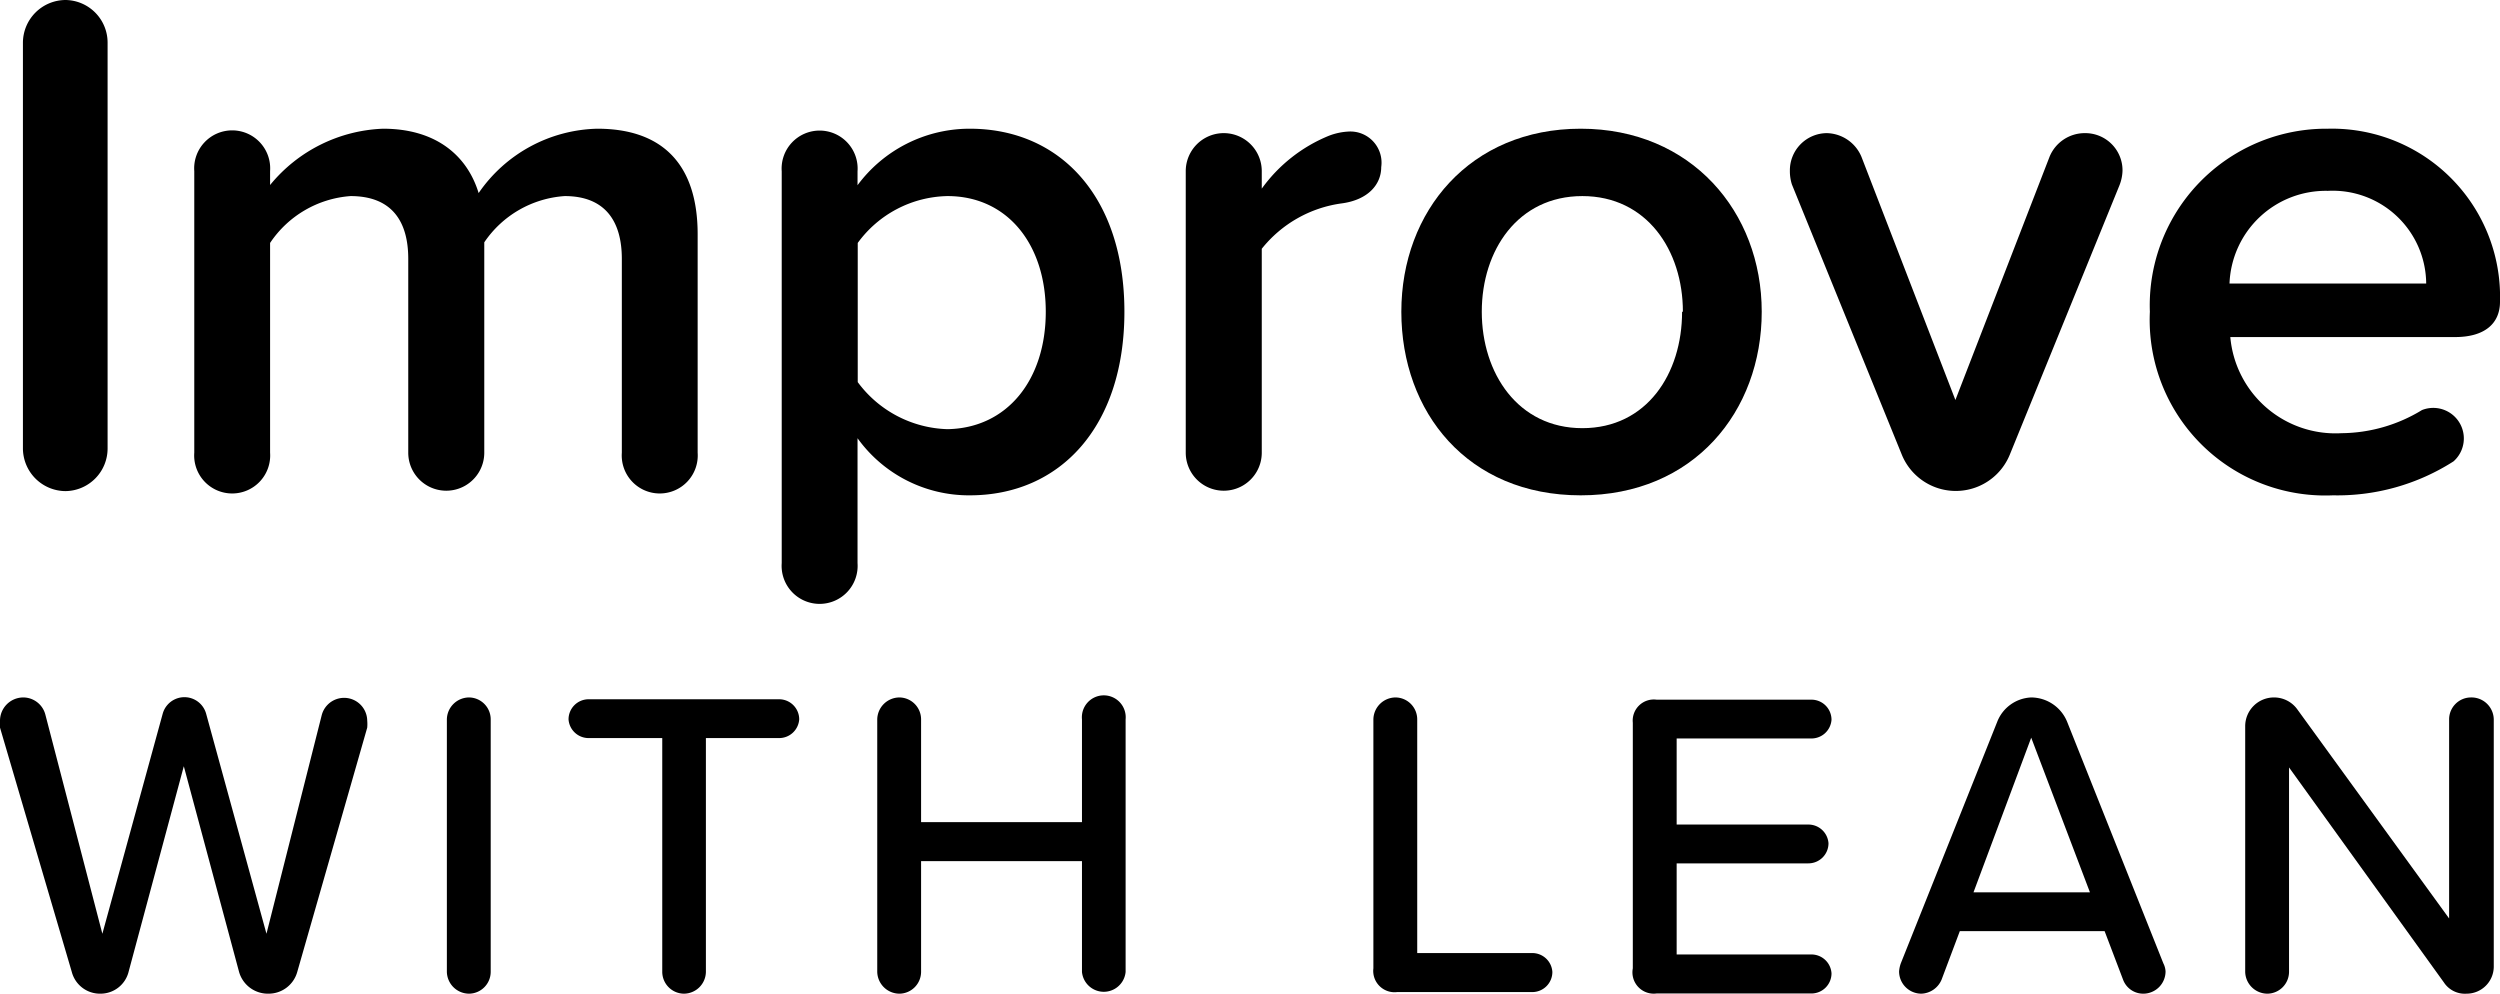
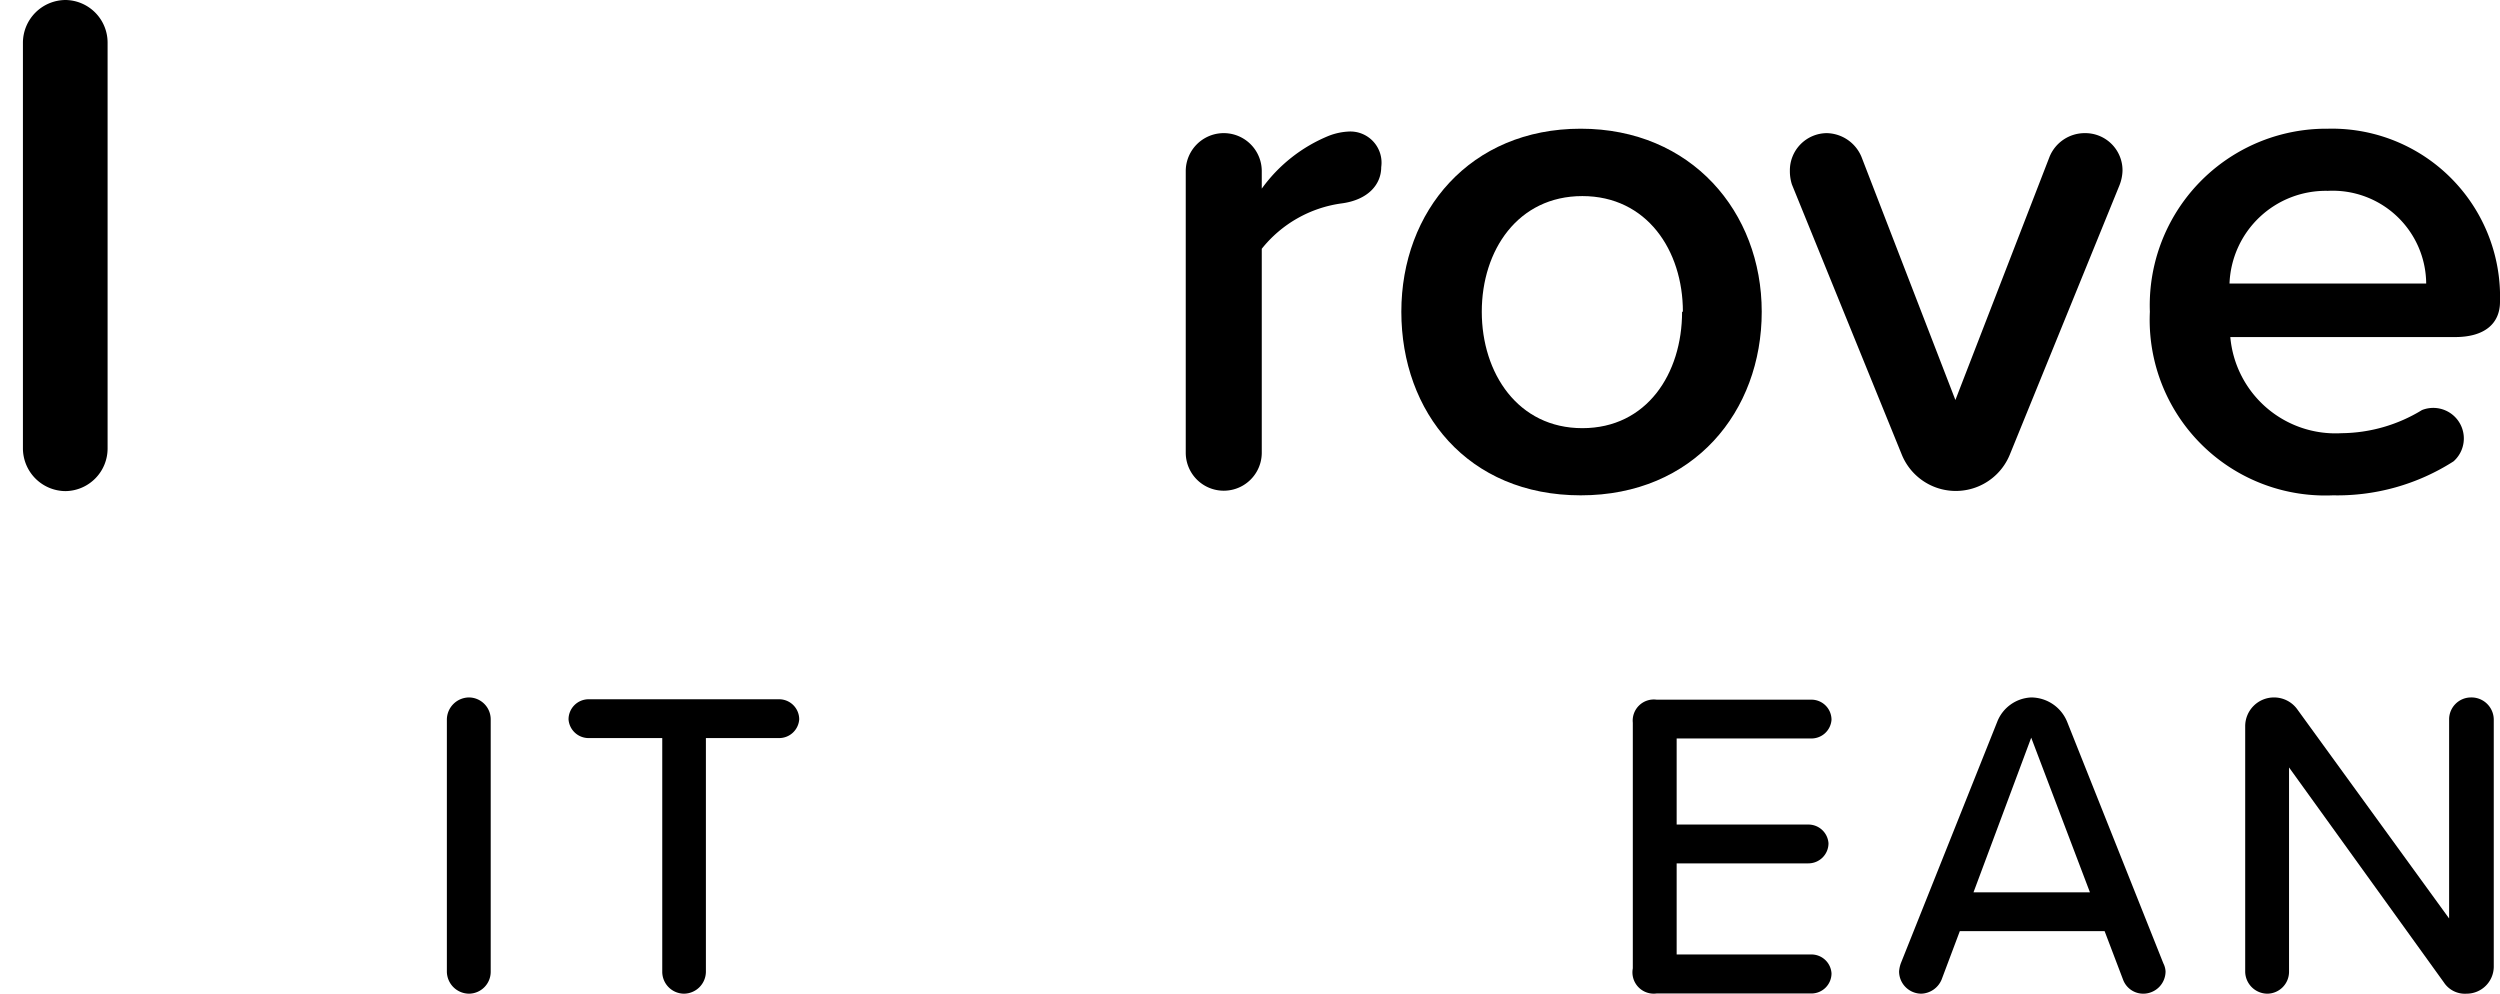
<svg xmlns="http://www.w3.org/2000/svg" viewBox="0 0 124.31 49.41">
  <path d="m1.14 22.3v-20.18a2.13 2.13 0 0 1 2.12-2.12 2.12 2.12 0 0 1 2.09 2.12v20.18a2.12 2.12 0 0 1 -2.09 2.12 2.13 2.13 0 0 1 -2.12-2.12z" />
-   <path d="m34.69 11.65v10.86a1.89 1.89 0 1 1 -3.77 0v-9.64c0-1.87-.83-3.12-2.84-3.12a5.25 5.25 0 0 0 -4 2.3v10.46a1.89 1.89 0 1 1 -3.78 0v-9.64c0-1.87-.82-3.12-2.87-3.12a5.27 5.27 0 0 0 -4 2.33v10.43a1.89 1.89 0 1 1 -3.77 0v-14a1.89 1.89 0 1 1 3.77 0v.69a7.62 7.62 0 0 1 5.62-2.8c2.59 0 4.17 1.3 4.75 3.2a7.36 7.36 0 0 1 5.9-3.2c3.2-0 4.99 1.73 4.99 5.25z" />
-   <path d="m55.91 15.5c0 5.72-3.2 9.13-7.69 9.13a6.82 6.82 0 0 1 -5.58-2.84v6.21a1.89 1.89 0 1 1 -3.77 0v-19.48a1.89 1.89 0 1 1 3.77 0v.69a6.94 6.94 0 0 1 5.58-2.81c4.49 0 7.69 3.38 7.69 9.1zm-3.91 0c0-3.34-1.9-5.75-4.89-5.75a5.65 5.65 0 0 0 -4.46 2.33v6.92a5.75 5.75 0 0 0 4.46 2.34c2.98-.05 4.89-2.46 4.89-5.84z" />
  <path d="m68.68 8.31c0 .86-.65 1.62-1.94 1.8a6.14 6.14 0 0 0 -4 2.26v10.14a1.89 1.89 0 1 1 -3.78 0v-14a1.89 1.89 0 1 1 3.78 0v.87a7.69 7.69 0 0 1 3.34-2.63 3.14 3.14 0 0 1 1-.21 1.55 1.55 0 0 1 1.6 1.77z" />
  <path d="m69.68 15.5c0-5 3.42-9.1 8.92-9.1s9 4.14 9 9.1-3.38 9.13-9 9.13-8.92-4.13-8.92-9.13zm14 0c0-3.06-1.8-5.75-5-5.75s-5 2.69-5 5.75 1.8 5.79 5 5.79 4.96-2.7 4.96-5.79z" />
  <path d="m105.54 8.49a2.15 2.15 0 0 1 -.15.72l-5.46 13.41a2.9 2.9 0 0 1 -5.36 0l-5.47-13.45a2.17 2.17 0 0 1 -.1-.68 1.85 1.85 0 0 1 1.83-1.87 1.91 1.91 0 0 1 1.73 1.18l4.67 12.09 4.68-12.09a1.89 1.89 0 0 1 1.76-1.18 1.85 1.85 0 0 1 1.87 1.87z" />
  <path d="m115.75 6.4a8.36 8.36 0 0 1 8.56 8.6c0 1.11-.79 1.76-2.23 1.76h-11.18a5.25 5.25 0 0 0 5.53 4.78 7.78 7.78 0 0 0 4-1.15 1.52 1.52 0 0 1 1.57 2.55 10.72 10.72 0 0 1 -6 1.69 8.73 8.73 0 0 1 -9.1-9.13 8.78 8.78 0 0 1 8.85-9.1zm-4.89 7.7h9.78a4.65 4.65 0 0 0 -4.89-4.61 4.79 4.79 0 0 0 -4.89 4.61z" />
-   <path d="m11.88 48.3-2.74-10.2-2.74 10.2a1.44 1.44 0 0 1 -1.4 1.11 1.45 1.45 0 0 1 -1.43-1.08l-3.57-12.15a2.09 2.09 0 0 1 0-.35 1.16 1.16 0 0 1 1.15-1.15 1.14 1.14 0 0 1 1.11.87l2.83 10.88 3-10.94a1.12 1.12 0 0 1 2.16 0l3 10.94 2.75-10.88a1.15 1.15 0 0 1 2.26.28 2.09 2.09 0 0 1 0 .35l-3.48 12.15a1.48 1.48 0 0 1 -1.44 1.08 1.49 1.49 0 0 1 -1.46-1.11z" />
  <path d="m22.22 48.33v-12.56a1.11 1.11 0 0 1 1.11-1.09 1.09 1.09 0 0 1 1.07 1.09v12.56a1.09 1.09 0 0 1 -1.07 1.08 1.11 1.11 0 0 1 -1.11-1.08z" />
  <path d="m32.93 48.33v-11.63h-3.66a1 1 0 0 1 -1-.93 1 1 0 0 1 1-1h9.47a1 1 0 0 1 1 1 1 1 0 0 1 -1 .93h-3.64v11.63a1.1 1.1 0 0 1 -1.1 1.08 1.09 1.09 0 0 1 -1.07-1.08z" />
-   <path d="m53.8 48.33v-5.51h-8v5.51a1.09 1.09 0 0 1 -1.07 1.08 1.11 1.11 0 0 1 -1.11-1.08v-12.56a1.11 1.11 0 0 1 1.09-1.09 1.09 1.09 0 0 1 1.09 1.09v5.11h8v-5.11a1.09 1.09 0 1 1 2.17 0v12.56a1.09 1.09 0 0 1 -2.17 0z" />
-   <path d="m68.29 48.15v-12.38a1.11 1.11 0 0 1 1.11-1.09 1.09 1.09 0 0 1 1.07 1.09v11.62h5.72a1 1 0 0 1 1 .94 1 1 0 0 1 -1 1h-6.72a1.06 1.06 0 0 1 -1.18-1.18z" />
  <path d="m81.19 48.15v-12.21a1.05 1.05 0 0 1 1.18-1.15h7.7a1 1 0 0 1 1 1 1 1 0 0 1 -1 .93h-6.7v4.28h6.55a1 1 0 0 1 1 .93 1 1 0 0 1 -1 1h-6.55v4.53h6.7a1 1 0 0 1 1 .94 1 1 0 0 1 -1 1h-7.7a1.06 1.06 0 0 1 -1.18-1.25z" />
  <path d="m107.68 48.3a1.11 1.11 0 0 1 -1.11 1.11 1.07 1.07 0 0 1 -1-.69l-.92-2.42h-7.2l-.91 2.42a1.14 1.14 0 0 1 -1 .69 1.11 1.11 0 0 1 -1.11-1.11 1.51 1.51 0 0 1 .09-.41l4.79-12a1.9 1.9 0 0 1 1.69-1.21 1.94 1.94 0 0 1 1.79 1.22l4.78 12a1 1 0 0 1 .11.4zm-3.76-3.93-2.92-7.69-2.87 7.69z" />
  <path d="m121.52 48.85-7.7-10.69v10.17a1.09 1.09 0 0 1 -1.07 1.08 1.11 1.11 0 0 1 -1.11-1.08v-12.21a1.43 1.43 0 0 1 1.44-1.44 1.42 1.42 0 0 1 1.15.59l7.55 10.4v-9.9a1.09 1.09 0 0 1 1.07-1.09 1.11 1.11 0 0 1 1.15 1.09v12.3a1.35 1.35 0 0 1 -1.35 1.34 1.25 1.25 0 0 1 -1.13-.56z" />
</svg>